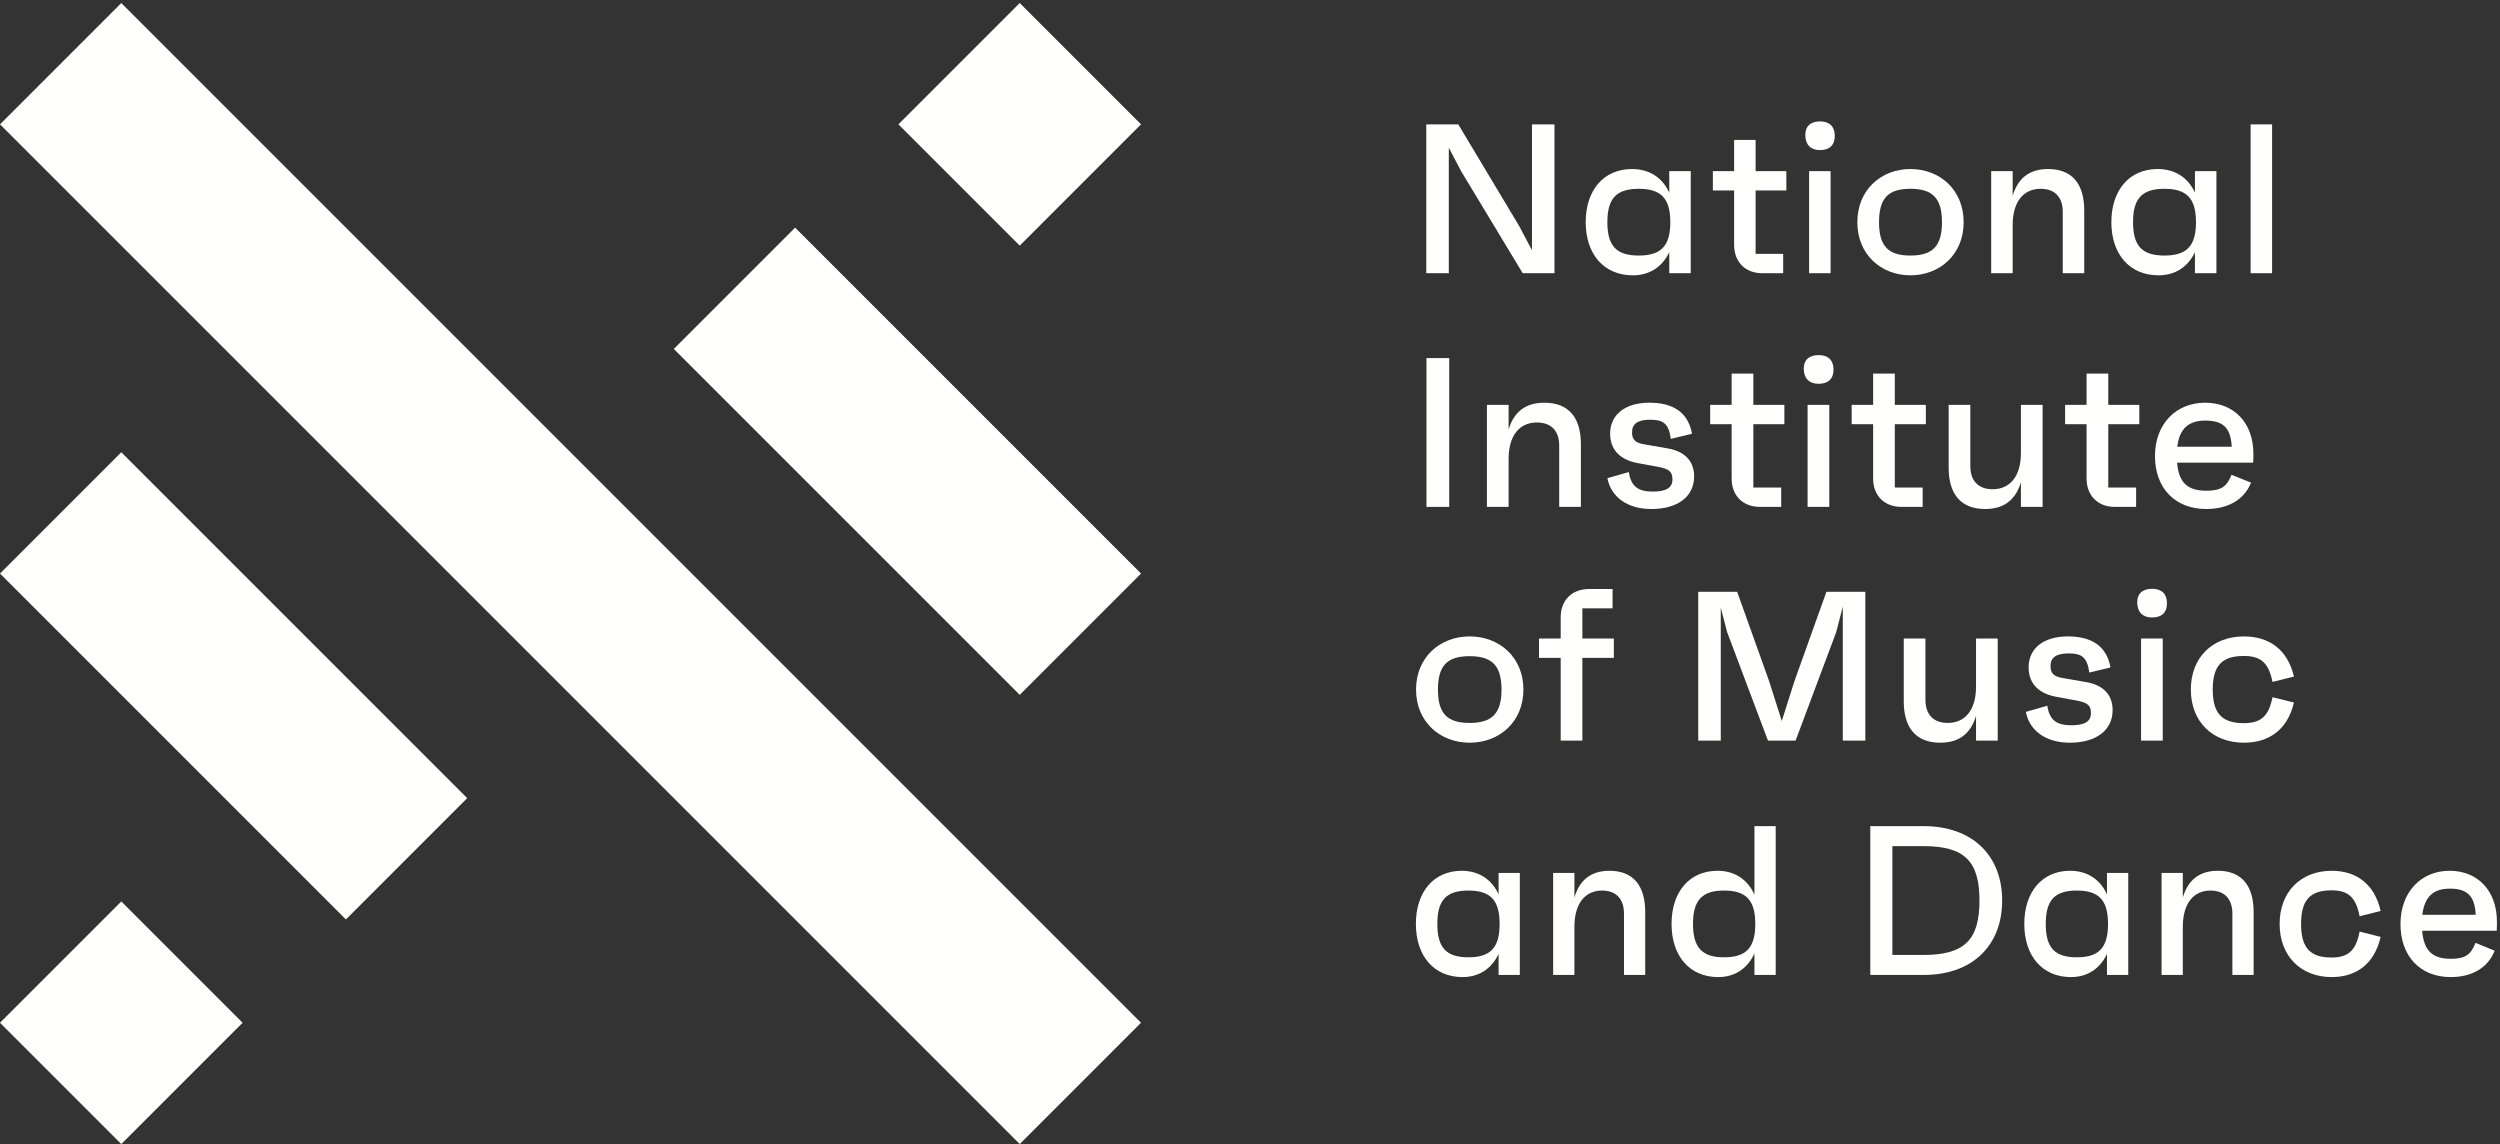
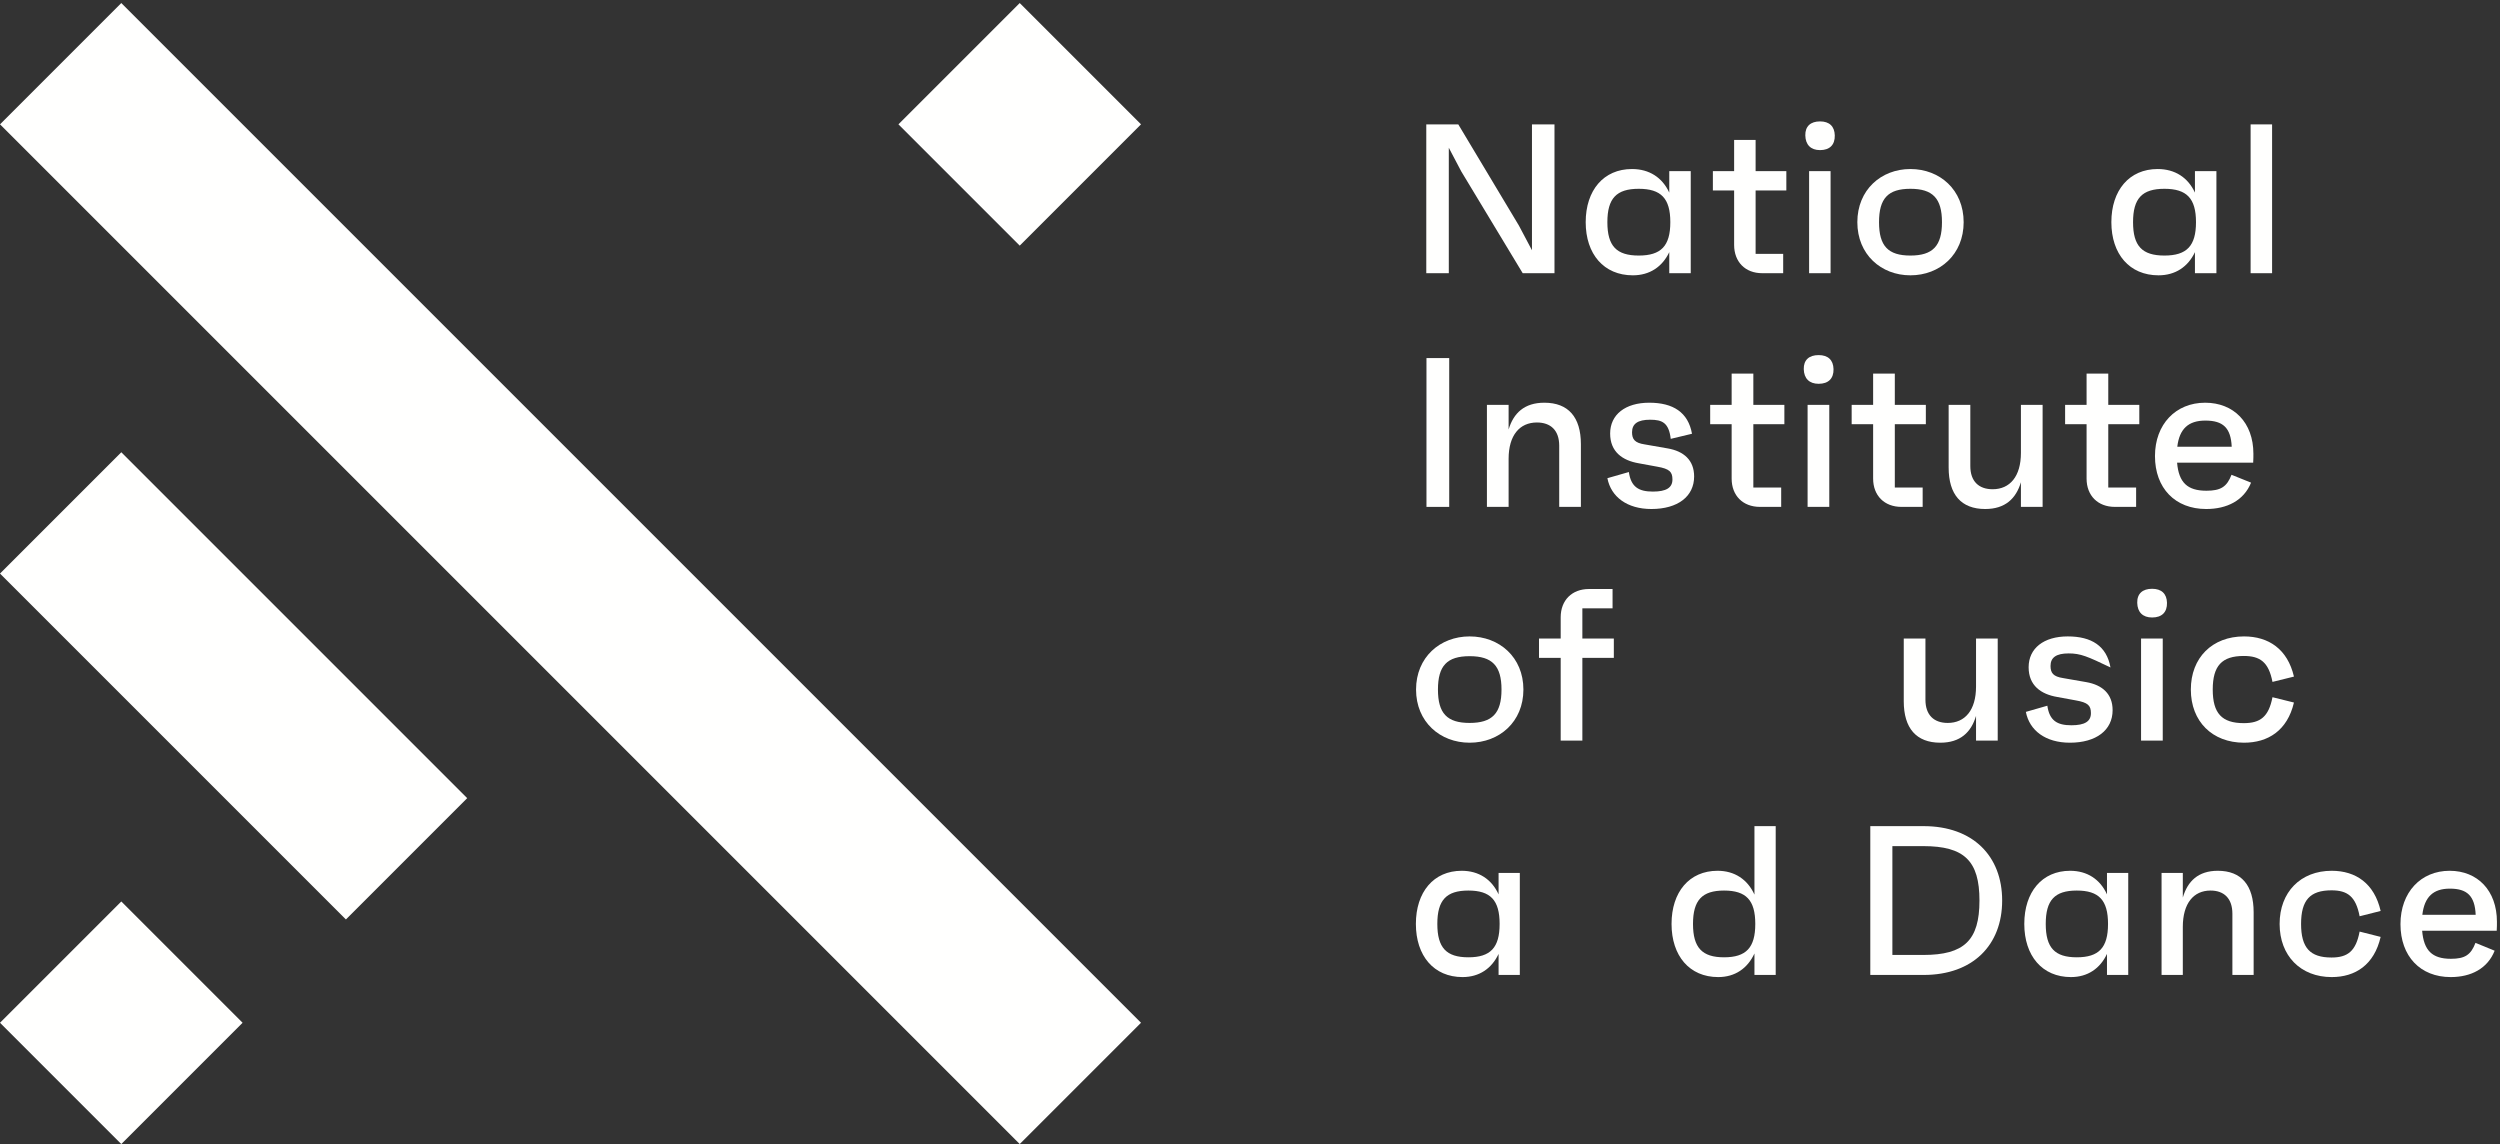
<svg xmlns="http://www.w3.org/2000/svg" width="295px" height="135px" viewBox="0 0 295 135" version="1.1">
  <rect x="0" y="0" width="295" height="135" fill="#333333" stroke="none" />
  <title>Group</title>
  <desc>Created with Sketch.</desc>
  <g id="Page-1" stroke="none" stroke-width="1" fill="none" fill-rule="evenodd">
    <g id="Logo_NIMIT_EN_CMYK_White_poziom" fill="#FFFFFE">
      <g id="Group" transform="translate(0, 0.359)">
        <polyline id="Fill-1" points="183.429 14.319 183.429 31.878 179.678 31.878 172.425 19.862 170.959 17.077 170.959 31.878 168.301 31.878 168.301 14.319 172.078 14.319 179.231 26.259 180.772 29.169 180.772 14.319 183.429 14.319" />
        <path d="M197.098,25.858 C197.098,23.048 196.005,21.919 193.371,21.919 C190.739,21.919 189.67,23.048 189.67,25.858 C189.67,28.667 190.739,29.796 193.371,29.796 C196.005,29.796 197.098,28.667 197.098,25.858 Z M199.507,19.837 L199.507,31.878 L196.974,31.878 L196.974,29.395 C196.154,31.125 194.663,32.129 192.676,32.129 C189.248,32.129 187.112,29.62 187.112,25.858 C187.112,22.095 189.223,19.586 192.577,19.586 C194.614,19.586 196.154,20.589 196.974,22.37 L196.974,19.837 L199.507,19.837 L199.507,19.837 Z" id="Fill-2" />
        <path d="M207.162,22.119 L207.162,29.595 L210.415,29.595 L210.415,31.878 L207.931,31.878 C205.944,31.878 204.627,30.548 204.627,28.541 L204.627,22.119 L202.119,22.119 L202.119,19.837 L204.627,19.837 L204.627,16.15 L207.162,16.15 L207.162,19.837 L210.788,19.837 L210.788,22.119 L207.162,22.119" id="Fill-3" />
        <path d="M213.474,31.878 L216.008,31.878 L216.008,19.837 L213.474,19.837 L213.474,31.878 Z M213.027,15.622 C213.002,14.544 213.648,13.967 214.766,13.967 C215.859,13.967 216.48,14.544 216.504,15.622 C216.53,16.727 215.909,17.354 214.766,17.354 C213.673,17.354 213.052,16.727 213.027,15.622 L213.027,15.622 Z" id="Fill-4" />
        <path d="M229.153,25.858 C229.153,23.048 228.06,21.919 225.426,21.919 C222.793,21.919 221.725,23.048 221.725,25.858 C221.725,28.667 222.793,29.796 225.426,29.796 C228.06,29.796 229.153,28.667 229.153,25.858 Z M231.711,25.858 C231.711,29.67 228.904,32.129 225.426,32.129 C221.973,32.129 219.166,29.67 219.166,25.858 C219.166,22.044 221.973,19.586 225.426,19.586 C228.904,19.586 231.711,22.044 231.711,25.858 L231.711,25.858 Z" id="Fill-5" />
-         <path d="M245.94,24.478 L245.94,31.878 L243.406,31.878 L243.406,24.653 C243.406,22.847 242.412,21.919 240.797,21.919 C238.786,21.919 237.494,23.424 237.494,26.208 L237.494,31.878 L234.959,31.878 L234.959,19.837 L237.494,19.837 L237.494,22.747 C238.065,20.816 239.331,19.586 241.666,19.586 C244.474,19.586 245.94,21.292 245.94,24.478" id="Fill-6" />
        <path d="M259.127,25.858 C259.127,23.048 258.035,21.919 255.401,21.919 C252.768,21.919 251.7,23.048 251.7,25.858 C251.7,28.667 252.768,29.796 255.401,29.796 C258.035,29.796 259.127,28.667 259.127,25.858 Z M261.537,19.837 L261.537,31.878 L259.003,31.878 L259.003,29.395 C258.183,31.125 256.693,32.129 254.705,32.129 C251.278,32.129 249.141,29.62 249.141,25.858 C249.141,22.095 251.252,19.586 254.606,19.586 C256.643,19.586 258.183,20.589 259.003,22.37 L259.003,19.837 L261.537,19.837 L261.537,19.837 Z" id="Fill-7" />
        <polygon id="Fill-8" points="265.572 31.879 268.106 31.879 268.106 14.319 265.572 14.319" />
        <polygon id="Fill-9" points="168.324 59.454 171.007 59.454 171.007 41.894 168.324 41.894" />
        <path d="M186.545,52.053 L186.545,59.453 L183.987,59.453 L183.987,52.229 C183.987,50.423 182.983,49.494 181.353,49.494 C179.321,49.494 178.016,51 178.016,53.784 L178.016,59.453 L175.457,59.453 L175.457,47.412 L178.016,47.412 L178.016,50.322 C178.593,48.391 179.872,47.161 182.231,47.161 C185.065,47.161 186.545,48.867 186.545,52.053" id="Fill-10" />
        <path d="M189.671,56.067 L192.205,55.34 C192.456,57.096 193.36,57.648 195.04,57.648 C196.621,57.648 197.348,57.195 197.348,56.218 C197.348,55.315 196.996,54.963 195.567,54.712 L193.384,54.311 C191.453,53.985 189.997,52.956 189.997,50.799 C189.997,48.567 191.779,47.161 194.614,47.161 C197.423,47.161 199.204,48.29 199.656,50.824 L197.147,51.426 C196.921,49.52 196.144,49.168 194.714,49.168 C193.259,49.168 192.581,49.645 192.581,50.649 C192.581,51.477 192.908,51.903 194.062,52.078 L196.796,52.555 C198.677,52.881 199.907,53.935 199.907,55.866 C199.907,58.225 197.975,59.704 194.865,59.704 C192.004,59.704 190.098,58.275 189.671,56.067" id="Fill-11" />
        <path d="M206.894,49.695 L206.894,57.171 L210.18,57.171 L210.18,59.453 L207.671,59.453 C205.664,59.453 204.334,58.124 204.334,56.117 L204.334,49.695 L201.801,49.695 L201.801,47.412 L204.334,47.412 L204.334,43.725 L206.894,43.725 L206.894,47.412 L210.556,47.412 L210.556,49.695 L206.894,49.695" id="Fill-12" />
        <path d="M213.296,59.453 L215.855,59.453 L215.855,47.412 L213.296,47.412 L213.296,59.453 Z M212.844,43.198 C212.82,42.119 213.471,41.542 214.6,41.542 C215.704,41.542 216.331,42.119 216.356,43.198 C216.381,44.302 215.754,44.929 214.6,44.929 C213.496,44.929 212.87,44.302 212.844,43.198 L212.844,43.198 Z" id="Fill-13" />
        <path d="M223.588,49.695 L223.588,57.171 L226.874,57.171 L226.874,59.453 L224.366,59.453 C222.359,59.453 221.029,58.124 221.029,56.117 L221.029,49.695 L218.496,49.695 L218.496,47.412 L221.029,47.412 L221.029,43.725 L223.588,43.725 L223.588,47.412 L227.25,47.412 L227.25,49.695 L223.588,49.695" id="Fill-14" />
        <path d="M241.028,47.412 L241.028,59.453 L238.469,59.453 L238.469,56.544 C237.892,58.475 236.613,59.704 234.254,59.704 C231.419,59.704 229.94,57.998 229.94,54.813 L229.94,47.412 L232.498,47.412 L232.498,54.637 C232.498,56.444 233.502,57.371 235.132,57.371 C237.164,57.371 238.469,55.866 238.469,53.082 L238.469,47.412 L241.028,47.412" id="Fill-15" />
        <path d="M248.776,49.695 L248.776,57.171 L252.062,57.171 L252.062,59.453 L249.553,59.453 C247.546,59.453 246.216,58.124 246.216,56.117 L246.216,49.695 L243.683,49.695 L243.683,47.412 L246.216,47.412 L246.216,43.725 L248.776,43.725 L248.776,47.412 L252.438,47.412 L252.438,49.695 L248.776,49.695" id="Fill-16" />
        <path d="M256.92,52.355 L263.342,52.355 C263.243,50.122 262.314,49.269 260.232,49.269 C258.225,49.269 257.171,50.247 256.92,52.355 Z M265.876,54.236 L256.896,54.236 C257.096,56.569 258.1,57.547 260.358,57.547 C262.038,57.547 262.766,57.096 263.318,55.665 L265.625,56.594 C264.773,58.701 262.79,59.704 260.332,59.704 C256.67,59.704 254.287,57.246 254.287,53.458 C254.287,49.695 256.746,47.161 260.206,47.161 C263.569,47.161 265.901,49.494 265.901,53.182 C265.901,53.559 265.901,53.759 265.876,54.236 L265.876,54.236 Z" id="Fill-17" />
        <path d="M177.178,81.009 C177.178,78.199 176.075,77.07 173.415,77.07 C170.756,77.07 169.678,78.199 169.678,81.009 C169.678,83.819 170.756,84.947 173.415,84.947 C176.075,84.947 177.178,83.819 177.178,81.009 Z M179.762,81.009 C179.762,84.821 176.927,87.28 173.415,87.28 C169.929,87.28 167.094,84.821 167.094,81.009 C167.094,77.196 169.929,74.738 173.415,74.738 C176.927,74.738 179.762,77.196 179.762,81.009 L179.762,81.009 Z" id="Fill-18" />
        <path d="M190.432,77.271 L186.719,77.271 L186.719,87.03 L184.161,87.03 L184.161,77.271 L181.602,77.271 L181.602,74.988 L184.161,74.988 L184.161,72.48 C184.161,70.473 185.49,69.144 187.496,69.144 L190.282,69.144 L190.282,71.426 L186.719,71.426 L186.719,74.988 L190.432,74.988 L190.432,77.271" id="Fill-19" />
-         <polyline id="Fill-20" points="220.109 69.47 220.109 87.03 217.45 87.03 217.45 71.226 216.672 74.236 211.881 87.03 208.62 87.03 203.803 74.236 203.051 71.351 203.051 87.03 200.392 87.03 200.392 69.47 204.983 69.47 208.77 80.056 210.25 84.722 211.731 80.056 215.518 69.47 220.109 69.47" />
        <path d="M235.731,74.988 L235.731,87.03 L233.172,87.03 L233.172,84.119 C232.595,86.051 231.316,87.28 228.957,87.28 C226.122,87.28 224.643,85.574 224.643,82.389 L224.643,74.988 L227.202,74.988 L227.202,82.213 C227.202,84.019 228.205,84.947 229.835,84.947 C231.868,84.947 233.172,83.442 233.172,80.657 L233.172,74.988 L235.731,74.988" id="Fill-21" />
-         <path d="M239.052,83.643 L241.586,82.915 C241.837,84.671 242.741,85.223 244.421,85.223 C246.001,85.223 246.729,84.772 246.729,83.793 C246.729,82.89 246.377,82.539 244.948,82.288 L242.765,81.887 C240.833,81.561 239.378,80.532 239.378,78.375 C239.378,76.142 241.16,74.738 243.995,74.738 C246.804,74.738 248.585,75.866 249.037,78.4 L246.528,79.002 C246.302,77.096 245.525,76.744 244.095,76.744 C242.64,76.744 241.962,77.221 241.962,78.224 C241.962,79.052 242.288,79.479 243.443,79.654 L246.177,80.131 C248.058,80.457 249.288,81.511 249.288,83.442 C249.288,85.8 247.356,87.28 244.246,87.28 C241.385,87.28 239.479,85.851 239.052,83.643" id="Fill-22" />
+         <path d="M239.052,83.643 L241.586,82.915 C241.837,84.671 242.741,85.223 244.421,85.223 C246.001,85.223 246.729,84.772 246.729,83.793 C246.729,82.89 246.377,82.539 244.948,82.288 L242.765,81.887 C240.833,81.561 239.378,80.532 239.378,78.375 C239.378,76.142 241.16,74.738 243.995,74.738 C246.804,74.738 248.585,75.866 249.037,78.4 C246.302,77.096 245.525,76.744 244.095,76.744 C242.64,76.744 241.962,77.221 241.962,78.224 C241.962,79.052 242.288,79.479 243.443,79.654 L246.177,80.131 C248.058,80.457 249.288,81.511 249.288,83.442 C249.288,85.8 247.356,87.28 244.246,87.28 C241.385,87.28 239.479,85.851 239.052,83.643" id="Fill-22" />
        <path d="M252.645,87.029 L255.204,87.029 L255.204,74.988 L252.645,74.988 L252.645,87.029 Z M252.193,70.774 C252.168,69.695 252.82,69.118 253.949,69.118 C255.053,69.118 255.68,69.695 255.705,70.774 C255.73,71.878 255.103,72.505 253.949,72.505 C252.845,72.505 252.218,71.878 252.193,70.774 L252.193,70.774 Z" id="Fill-23" />
        <path d="M268.152,81.912 L270.686,82.539 C269.908,85.851 267.625,87.28 264.79,87.28 C261.053,87.28 258.519,84.772 258.519,81.009 C258.519,77.246 261.053,74.738 264.79,74.738 C267.701,74.738 269.933,76.242 270.686,79.479 L268.152,80.106 C267.701,77.773 266.697,77.045 264.765,77.045 C262.182,77.045 261.103,78.199 261.103,81.009 C261.103,83.819 262.182,84.972 264.765,84.972 C266.697,84.972 267.701,84.244 268.152,81.912" id="Fill-24" />
        <path d="M176.955,108.664 C176.955,105.855 175.873,104.726 173.268,104.726 C170.663,104.726 169.605,105.855 169.605,108.664 C169.605,111.474 170.663,112.603 173.268,112.603 C175.873,112.603 176.955,111.474 176.955,108.664 Z M179.339,102.644 L179.339,114.685 L176.832,114.685 L176.832,112.201 C176.021,113.932 174.546,114.936 172.579,114.936 C169.188,114.936 167.074,112.427 167.074,108.664 C167.074,104.902 169.163,102.393 172.482,102.393 C174.496,102.393 176.021,103.397 176.832,105.177 L176.832,102.644 L179.339,102.644 L179.339,102.644 Z" id="Fill-25" />
-         <path d="M194.137,107.284 L194.137,114.685 L191.63,114.685 L191.63,107.46 C191.63,105.654 190.647,104.726 189.049,104.726 C187.058,104.726 185.78,106.231 185.78,109.016 L185.78,114.685 L183.272,114.685 L183.272,102.644 L185.78,102.644 L185.78,105.554 C186.345,103.622 187.599,102.393 189.91,102.393 C192.687,102.393 194.137,104.099 194.137,107.284" id="Fill-26" />
        <path d="M207.123,108.664 C207.123,105.855 206.042,104.726 203.436,104.726 C200.855,104.726 199.774,105.855 199.774,108.664 C199.774,111.474 200.855,112.603 203.436,112.603 C206.042,112.603 207.123,111.474 207.123,108.664 Z M209.533,97.125 L209.533,114.685 L207.025,114.685 L207.025,112.152 C206.214,113.907 204.739,114.936 202.748,114.936 C199.356,114.936 197.242,112.427 197.242,108.664 C197.242,104.902 199.331,102.393 202.674,102.393 C204.69,102.393 206.214,103.421 207.025,105.202 L207.025,97.125 L209.533,97.125 L209.533,97.125 Z" id="Fill-27" />
        <path d="M226.939,112.326 C231.782,112.326 233.577,110.596 233.577,105.905 C233.577,101.214 231.782,99.483 226.939,99.483 L223.301,99.483 L223.301,112.326 L226.939,112.326 Z M220.695,97.125 L226.988,97.125 C232.789,97.125 236.255,100.637 236.255,105.905 C236.255,111.173 232.789,114.685 226.988,114.685 L220.695,114.685 L220.695,97.125 L220.695,97.125 Z" id="Fill-28" />
        <path d="M248.747,108.664 C248.747,105.855 247.666,104.726 245.06,104.726 C242.454,104.726 241.398,105.855 241.398,108.664 C241.398,111.474 242.454,112.603 245.06,112.603 C247.666,112.603 248.747,111.474 248.747,108.664 Z M251.132,102.644 L251.132,114.685 L248.624,114.685 L248.624,112.201 C247.814,113.932 246.338,114.936 244.372,114.936 C240.98,114.936 238.866,112.427 238.866,108.664 C238.866,104.902 240.955,102.393 244.274,102.393 C246.289,102.393 247.814,103.397 248.624,105.177 L248.624,102.644 L251.132,102.644 L251.132,102.644 Z" id="Fill-29" />
        <path d="M265.929,107.284 L265.929,114.685 L263.422,114.685 L263.422,107.46 C263.422,105.654 262.439,104.726 260.841,104.726 C258.85,104.726 257.572,106.231 257.572,109.016 L257.572,114.685 L255.064,114.685 L255.064,102.644 L257.572,102.644 L257.572,105.554 C258.137,103.622 259.391,102.393 261.702,102.393 C264.479,102.393 265.929,104.099 265.929,107.284" id="Fill-30" />
        <path d="M278.434,109.568 L280.916,110.195 C280.155,113.506 277.917,114.936 275.14,114.936 C271.477,114.936 268.995,112.427 268.995,108.664 C268.995,104.902 271.477,102.393 275.14,102.393 C277.992,102.393 280.179,103.898 280.916,107.134 L278.434,107.761 C277.992,105.428 277.008,104.7 275.116,104.7 C272.583,104.7 271.527,105.855 271.527,108.664 C271.527,111.474 272.583,112.628 275.116,112.628 C277.008,112.628 277.992,111.901 278.434,109.568" id="Fill-31" />
        <path d="M285.837,107.585 L292.13,107.585 C292.032,105.353 291.122,104.5 289.082,104.5 C287.116,104.5 286.083,105.479 285.837,107.585 Z M294.613,109.467 L285.813,109.467 C286.009,111.8 286.993,112.779 289.205,112.779 C290.852,112.779 291.565,112.326 292.106,110.897 L294.368,111.825 C293.532,113.932 291.589,114.936 289.18,114.936 C285.591,114.936 283.256,112.478 283.256,108.69 C283.256,104.927 285.665,102.393 289.058,102.393 C292.352,102.393 294.638,104.726 294.638,108.413 C294.638,108.789 294.638,108.99 294.613,109.467 L294.613,109.467 Z" id="Fill-32" />
        <polyline id="Fill-33" points="0.532 13.782 0.001 14.313 119.797 134.109 120.328 134.639 134.11 120.858 134.64 120.327 14.313 0 0.532 13.782" />
-         <polyline id="Fill-34" points="120.328 81.633 134.641 67.32 93.825 26.503 79.511 40.817 120.328 81.633" />
        <polyline id="Fill-35" points="40.817 108.137 55.129 93.823 14.314 53.007 0 67.32 40.817 108.137" />
        <polyline id="Fill-36" points="106.015 14.313 120.328 28.626 134.64 14.313 120.328 0 106.015 14.313" />
        <polyline id="Fill-37" points="14.313 134.641 28.625 120.327 14.313 106.015 0 120.327 14.313 134.641" />
      </g>
    </g>
  </g>
</svg>